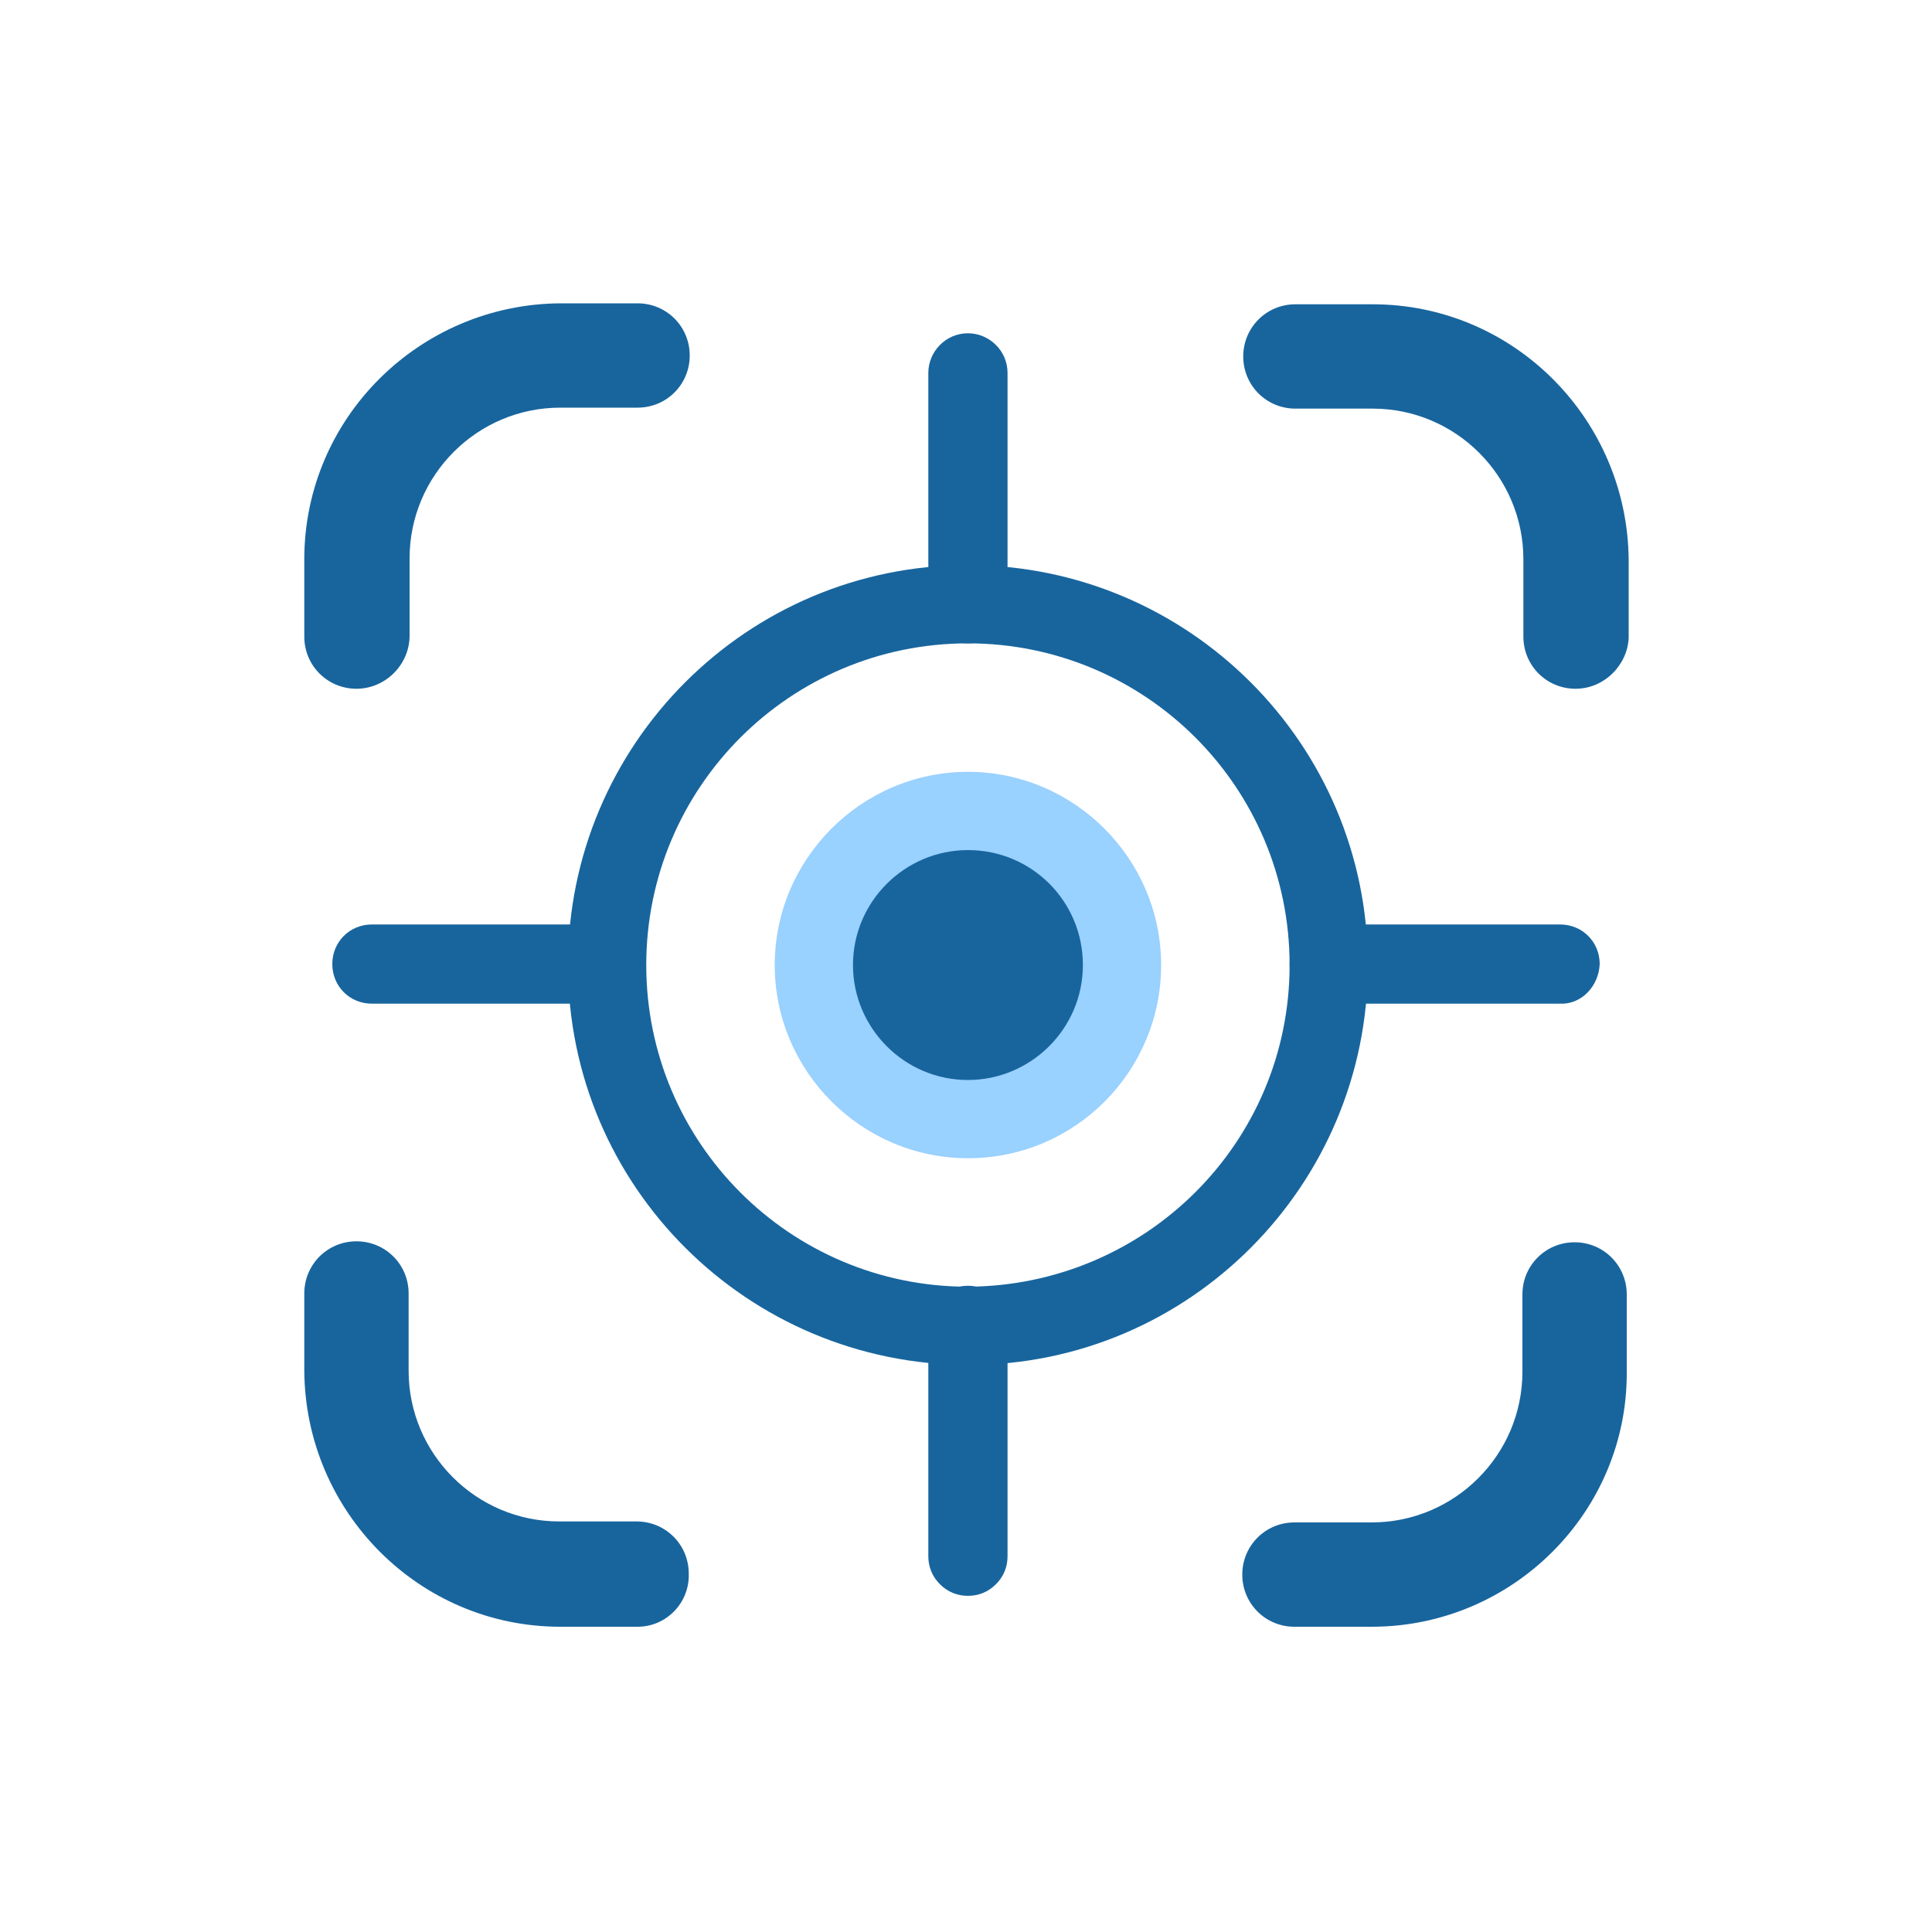
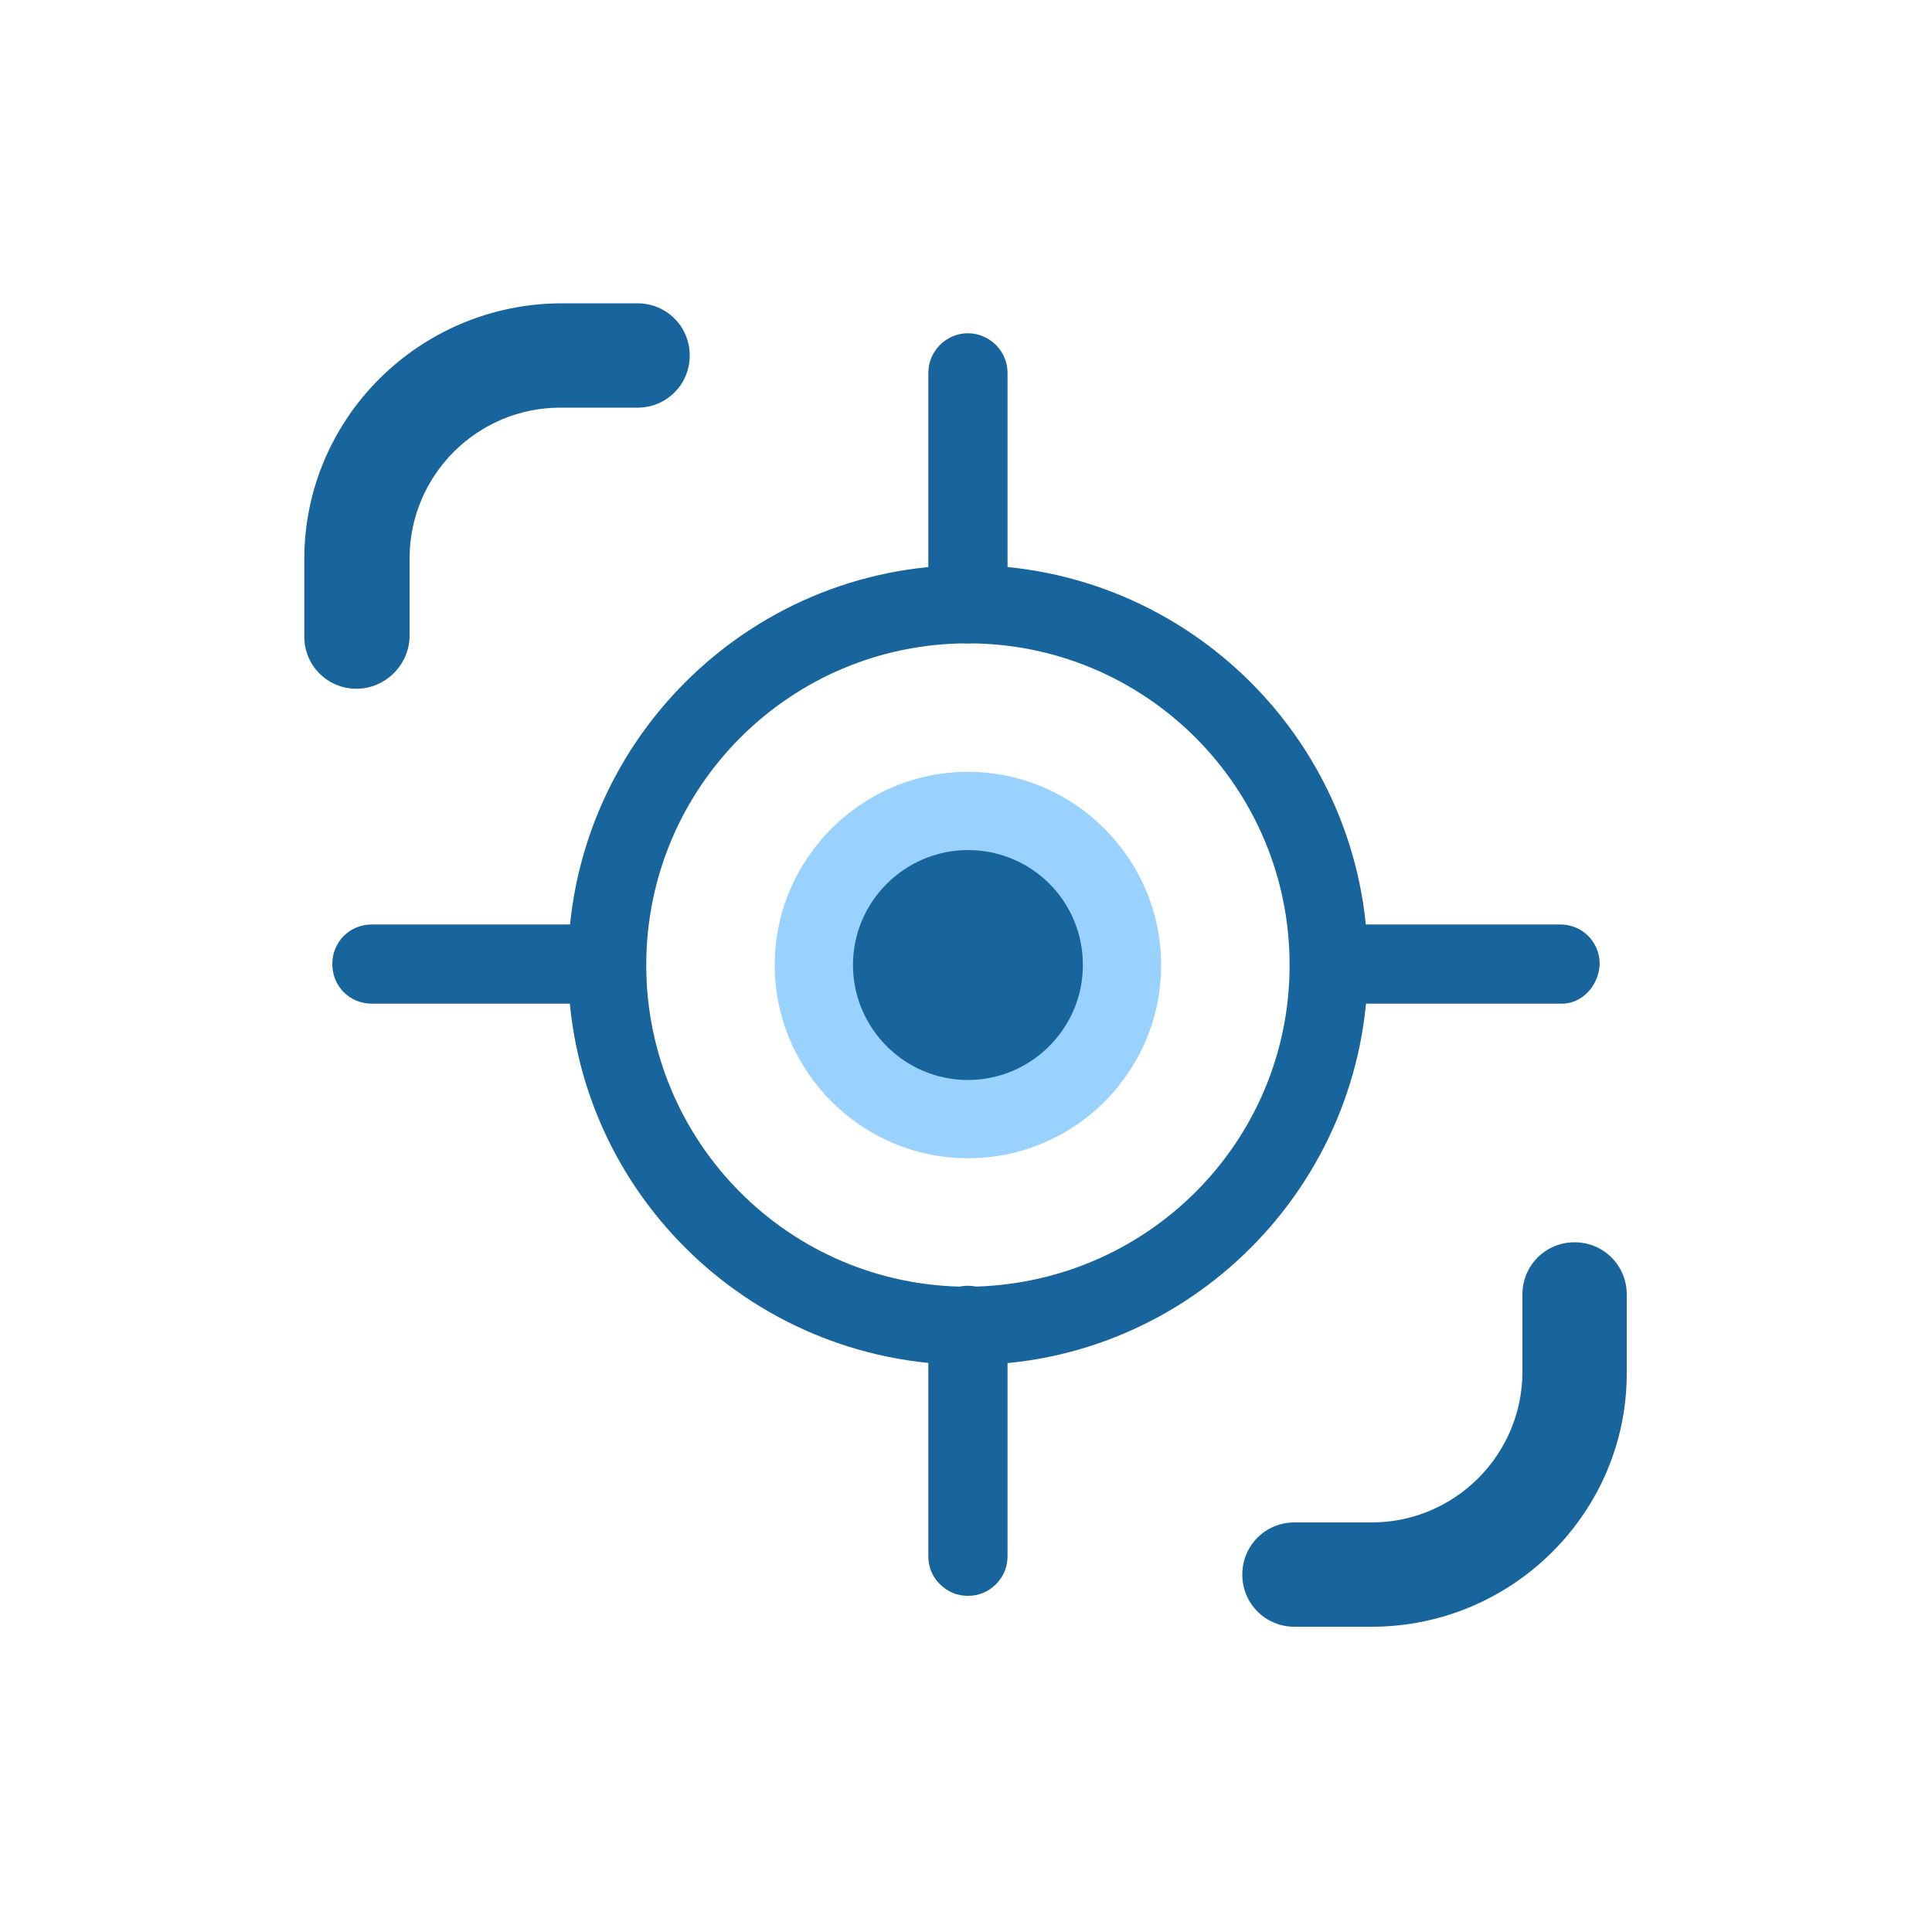
<svg xmlns="http://www.w3.org/2000/svg" version="1.1" id="图层_1" x="0px" y="0px" viewBox="0 0 200 200" style="enable-background:new 0 0 200 200;" xml:space="preserve">
  <style type="text/css">
	.st0{fill:#99D1FF;}
	.st1{fill:#18659E;}
</style>
  <path class="st0" d="M100.2,119.9c-11,0-20-9-20-20c0-11,9-20,20-20c11,0,20,9,20,20C120.2,110.9,111.3,119.9,100.2,119.9z" />
  <path class="st1" d="M100.2,88c-6.5,0-11.9,5.3-11.9,11.9c0,6.5,5.3,11.9,11.9,11.9c6.5,0,11.9-5.3,11.9-11.9  C112.1,93.3,106.8,88,100.2,88z" />
  <path class="st1" d="M36.9,71.3c-3,0-5.4-2.4-5.4-5.4v-8c0-14.6,11.9-26.4,26.5-26.5h8c3,0,5.4,2.4,5.4,5.4c0,3-2.4,5.4-5.4,5.4h-8  c-8.6,0-15.6,7-15.6,15.6v8C42.4,68.8,39.9,71.3,36.9,71.3C36.9,71.3,36.9,71.3,36.9,71.3z" />
-   <path class="st1" d="M66,168.4h-8c-14.6,0-26.4-11.9-26.5-26.5v-8c0-3,2.4-5.4,5.4-5.4s5.4,2.4,5.4,5.4v8c0,8.6,7,15.6,15.6,15.6h8  c3,0,5.4,2.4,5.4,5.4C71.4,165.9,69,168.4,66,168.4z" />
  <path class="st1" d="M142,168.4h-8c-3,0-5.4-2.4-5.4-5.4c0-3,2.4-5.4,5.4-5.4h8c8.6,0,15.6-7,15.6-15.6v-8c0-3,2.4-5.4,5.4-5.4  c3,0,5.4,2.4,5.4,5.4v8C168.5,156.5,156.6,168.4,142,168.4L142,168.4z" />
-   <path class="st1" d="M163.1,71.3c-3,0-5.4-2.4-5.4-5.4v-8c0-8.6-7-15.6-15.6-15.6h-8c-3,0-5.4-2.4-5.4-5.4c0-3,2.4-5.4,5.4-5.4h8  c14.6,0,26.4,11.9,26.5,26.5v8C168.5,68.8,166.1,71.3,163.1,71.3C163.1,71.3,163.1,71.3,163.1,71.3z" />
  <g>
    <path class="st1" d="M141.6,99.9c0-22.9-18.6-41.4-41.4-41.4c-22.9,0-41.4,18.6-41.4,41.4c0,22.9,18.6,41.4,41.5,41.4   C123.1,141.3,141.6,122.7,141.6,99.9z M100.2,133.2c-18.4,0-33.3-14.9-33.3-33.3c0-18.4,14.9-33.3,33.3-33.3c0,0,0,0,0,0h0   c0,0,0,0,0,0c18.4,0,33.3,14.9,33.3,33.3C133.5,118.3,118.6,133.1,100.2,133.2z" />
    <polygon class="st1" points="100.2,141.3 100.2,141.3 100.2,141.3  " />
  </g>
  <path class="st1" d="M100.2,66.6c-1.1,0-2.1-0.4-2.9-1.2c-0.8-0.8-1.2-1.8-1.2-2.9V38.6c0-2.2,1.8-4.1,4.1-4.1  c2.2,0,4.1,1.8,4.1,4.1v23.9C104.3,64.8,102.5,66.6,100.2,66.6L100.2,66.6L100.2,66.6z" />
  <path class="st1" d="M100.2,165.2c-1.1,0-2.1-0.4-2.9-1.2c-0.8-0.8-1.2-1.8-1.2-2.9v-23.9c0-2.2,1.8-4.1,4.1-4.1  c2.2,0,4.1,1.8,4.1,4.1v23.9c0,1.1-0.4,2.1-1.2,2.9C102.3,164.8,101.3,165.2,100.2,165.2L100.2,165.2L100.2,165.2z" />
  <path class="st1" d="M161.5,103.9h-23.9c-2.3,0-4.1-1.8-4.1-4.1c0-2.3,1.8-4.1,4.1-4.1h23.9c2.3,0,4.1,1.8,4.1,4.1  C165.5,102.1,163.7,104,161.5,103.9L161.5,103.9L161.5,103.9z" />
  <path class="st1" d="M62.4,103.9H38.5c-2.3,0-4.1-1.8-4.1-4.1c0-2.3,1.8-4.1,4.1-4.1h23.9c2.3,0,4.1,1.8,4.1,4.1  C66.5,102.1,64.7,104,62.4,103.9L62.4,103.9L62.4,103.9z" />
</svg>